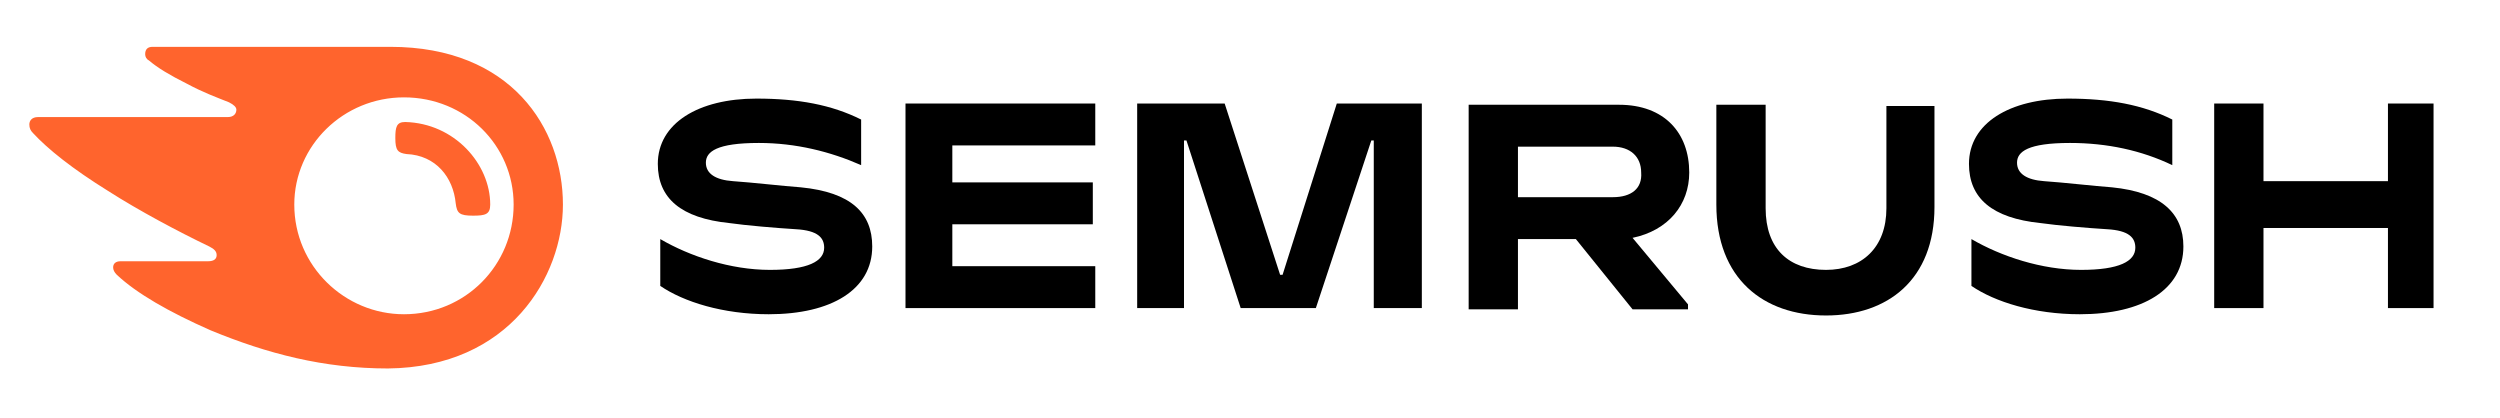
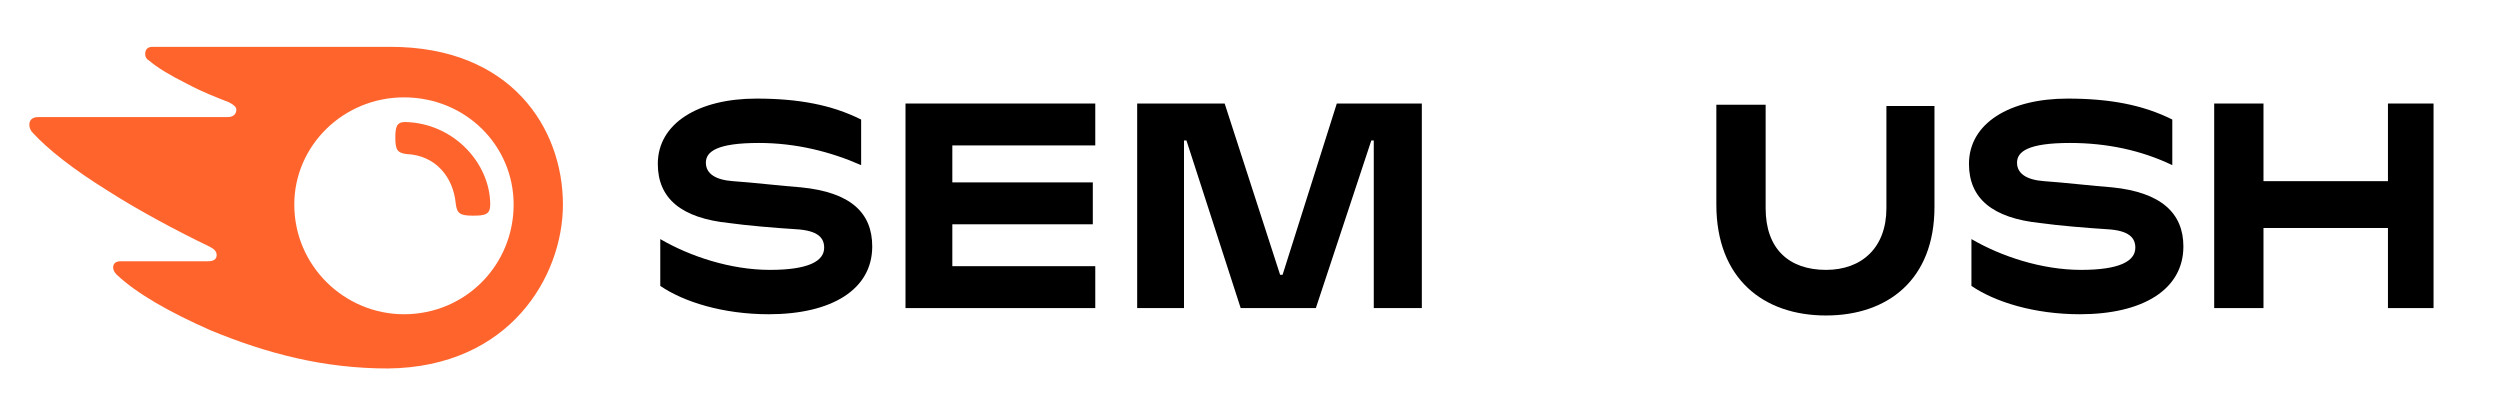
<svg xmlns="http://www.w3.org/2000/svg" viewBox="0 0 202.874 33.908">
-   <path d="M 137.081 14.001 C 137.081 10.801 135.081 8.501 131.381 8.501 L 119.181 8.501 L 119.181 25.101 L 123.181 25.101 L 123.181 19.401 L 127.881 19.401 L 132.481 25.101 L 136.981 25.101 L 136.981 24.701 L 132.481 19.301 C 135.381 18.701 137.081 16.601 137.081 14.001 Z M 130.881 16.001 L 123.181 16.001 L 123.181 11.901 L 130.881 11.901 C 132.281 11.901 133.181 12.701 133.181 14.001 C 133.281 15.301 132.381 16.001 130.881 16.001 Z" transform="matrix(1, 0, 0, 1, 0, 0)" />
  <path d="M 197.481 8.401 L 193.781 8.401 L 193.781 14.701 L 183.681 14.701 L 183.681 8.401 L 179.681 8.401 L 179.681 25.001 L 183.681 25.001 L 183.681 18.501 L 193.781 18.501 L 193.781 25.001 L 197.481 25.001 L 197.481 8.401 Z" transform="matrix(1, 0, 0, 1, 0, 0)" />
  <path d="M 108.481 8.401 L 104.081 22.301 L 103.881 22.301 L 99.381 8.401 L 92.281 8.401 L 92.281 25.001 L 96.081 25.001 L 96.081 11.401 L 96.281 11.401 L 100.681 25.001 L 106.781 25.001 L 111.281 11.401 L 111.481 11.401 L 111.481 25.001 L 115.381 25.001 L 115.381 8.401 L 108.481 8.401 Z" transform="matrix(1, 0, 0, 1, 0, 0)" />
  <path d="M 64.981 15.201 C 63.581 15.101 60.981 14.801 59.481 14.701 C 58.081 14.601 57.281 14.101 57.281 13.201 C 57.281 12.301 58.181 11.601 61.581 11.601 C 64.581 11.601 67.381 12.301 69.881 13.401 L 69.881 9.701 C 67.481 8.501 64.781 8.001 61.381 8.001 C 56.681 8.001 53.381 10.001 53.381 13.301 C 53.381 16.101 55.281 17.701 59.181 18.101 C 60.581 18.301 62.981 18.501 64.581 18.601 C 66.381 18.701 66.881 19.301 66.881 20.101 C 66.881 21.201 65.581 21.901 62.481 21.901 C 59.281 21.901 55.981 20.801 53.581 19.401 L 53.581 23.201 C 55.481 24.501 58.681 25.501 62.381 25.501 C 67.481 25.501 70.781 23.501 70.781 20.001 C 70.781 17.301 69.081 15.601 64.981 15.201 Z" transform="matrix(1, 0, 0, 1, 0, 0)" />
  <path d="M 73.481 8.401 L 73.481 25.001 L 88.881 25.001 L 88.881 21.601 L 77.281 21.601 L 77.281 18.201 L 88.681 18.201 L 88.681 14.801 L 77.281 14.801 L 77.281 11.801 L 88.881 11.801 L 88.881 8.401 L 73.481 8.401 Z" transform="matrix(1, 0, 0, 1, 0, 0)" />
  <path d="M 171.381 15.201 C 169.981 15.101 167.381 14.801 165.881 14.701 C 164.481 14.601 163.681 14.101 163.681 13.201 C 163.681 12.301 164.581 11.601 167.981 11.601 C 170.981 11.601 173.781 12.201 176.281 13.401 L 176.281 9.701 C 173.881 8.501 171.181 8.001 167.781 8.001 C 163.081 8.001 159.781 10.001 159.781 13.301 C 159.781 16.101 161.681 17.701 165.581 18.101 C 166.981 18.301 169.381 18.501 170.981 18.601 C 172.781 18.701 173.281 19.301 173.281 20.101 C 173.281 21.201 171.981 21.901 168.881 21.901 C 165.681 21.901 162.381 20.801 159.981 19.401 L 159.981 23.201 C 161.881 24.501 165.081 25.501 168.781 25.501 C 173.881 25.501 177.181 23.501 177.181 20.001 C 177.181 17.301 175.381 15.601 171.381 15.201 Z" transform="matrix(1, 0, 0, 1, 0, 0)" />
  <path d="M 153.081 8.401 L 153.081 16.901 C 153.081 20.101 151.081 21.901 148.181 21.901 C 145.181 21.901 143.281 20.201 143.281 16.901 L 143.281 8.501 L 139.281 8.501 L 139.281 16.601 C 139.281 22.601 143.081 25.601 148.181 25.601 C 153.181 25.601 156.981 22.701 156.981 16.801 L 156.981 8.601 L 153.081 8.601 L 153.081 8.401 Z" transform="matrix(1, 0, 0, 1, 0, 0)" />
  <path class="st0" d="M 39.781 16.601 C 39.781 17.401 39.381 17.501 38.381 17.501 C 37.281 17.501 37.081 17.301 36.981 16.501 C 36.781 14.401 35.381 12.601 32.981 12.501 C 32.281 12.401 32.081 12.201 32.081 11.201 C 32.081 10.301 32.181 9.901 32.881 9.901 C 36.881 10.001 39.781 13.301 39.781 16.601 Z M 45.681 16.601 C 45.681 10.401 41.481 3.801 31.681 3.801 L 12.381 3.801 C 11.981 3.801 11.781 4.001 11.781 4.401 C 11.781 4.601 11.881 4.801 12.081 4.901 C 12.781 5.501 13.781 6.101 15.181 6.801 C 16.481 7.501 17.581 7.901 18.581 8.301 C 18.981 8.501 19.181 8.701 19.181 8.901 C 19.181 9.201 18.981 9.501 18.481 9.501 L 3.081 9.501 C 2.581 9.501 2.381 9.801 2.381 10.101 C 2.381 10.401 2.481 10.601 2.681 10.801 C 3.881 12.101 5.881 13.701 8.781 15.501 C 11.281 17.101 14.481 18.801 16.981 20.001 C 17.381 20.201 17.581 20.401 17.581 20.701 C 17.581 21.001 17.381 21.201 16.881 21.201 L 9.781 21.201 C 9.381 21.201 9.181 21.401 9.181 21.701 C 9.181 21.901 9.281 22.101 9.481 22.301 C 11.081 23.801 13.681 25.301 17.081 26.801 C 21.681 28.701 26.281 29.901 31.481 29.901 C 41.381 29.801 45.681 22.401 45.681 16.601 Z M 32.781 25.501 C 27.981 25.501 23.881 21.601 23.881 16.601 C 23.881 11.801 27.881 7.901 32.781 7.901 C 37.781 7.901 41.681 11.801 41.681 16.601 C 41.681 21.501 37.781 25.501 32.781 25.501 Z" style="fill: rgb(255, 100, 45);" transform="matrix(1, 0, 0, 1, 0, 0)" />
</svg>